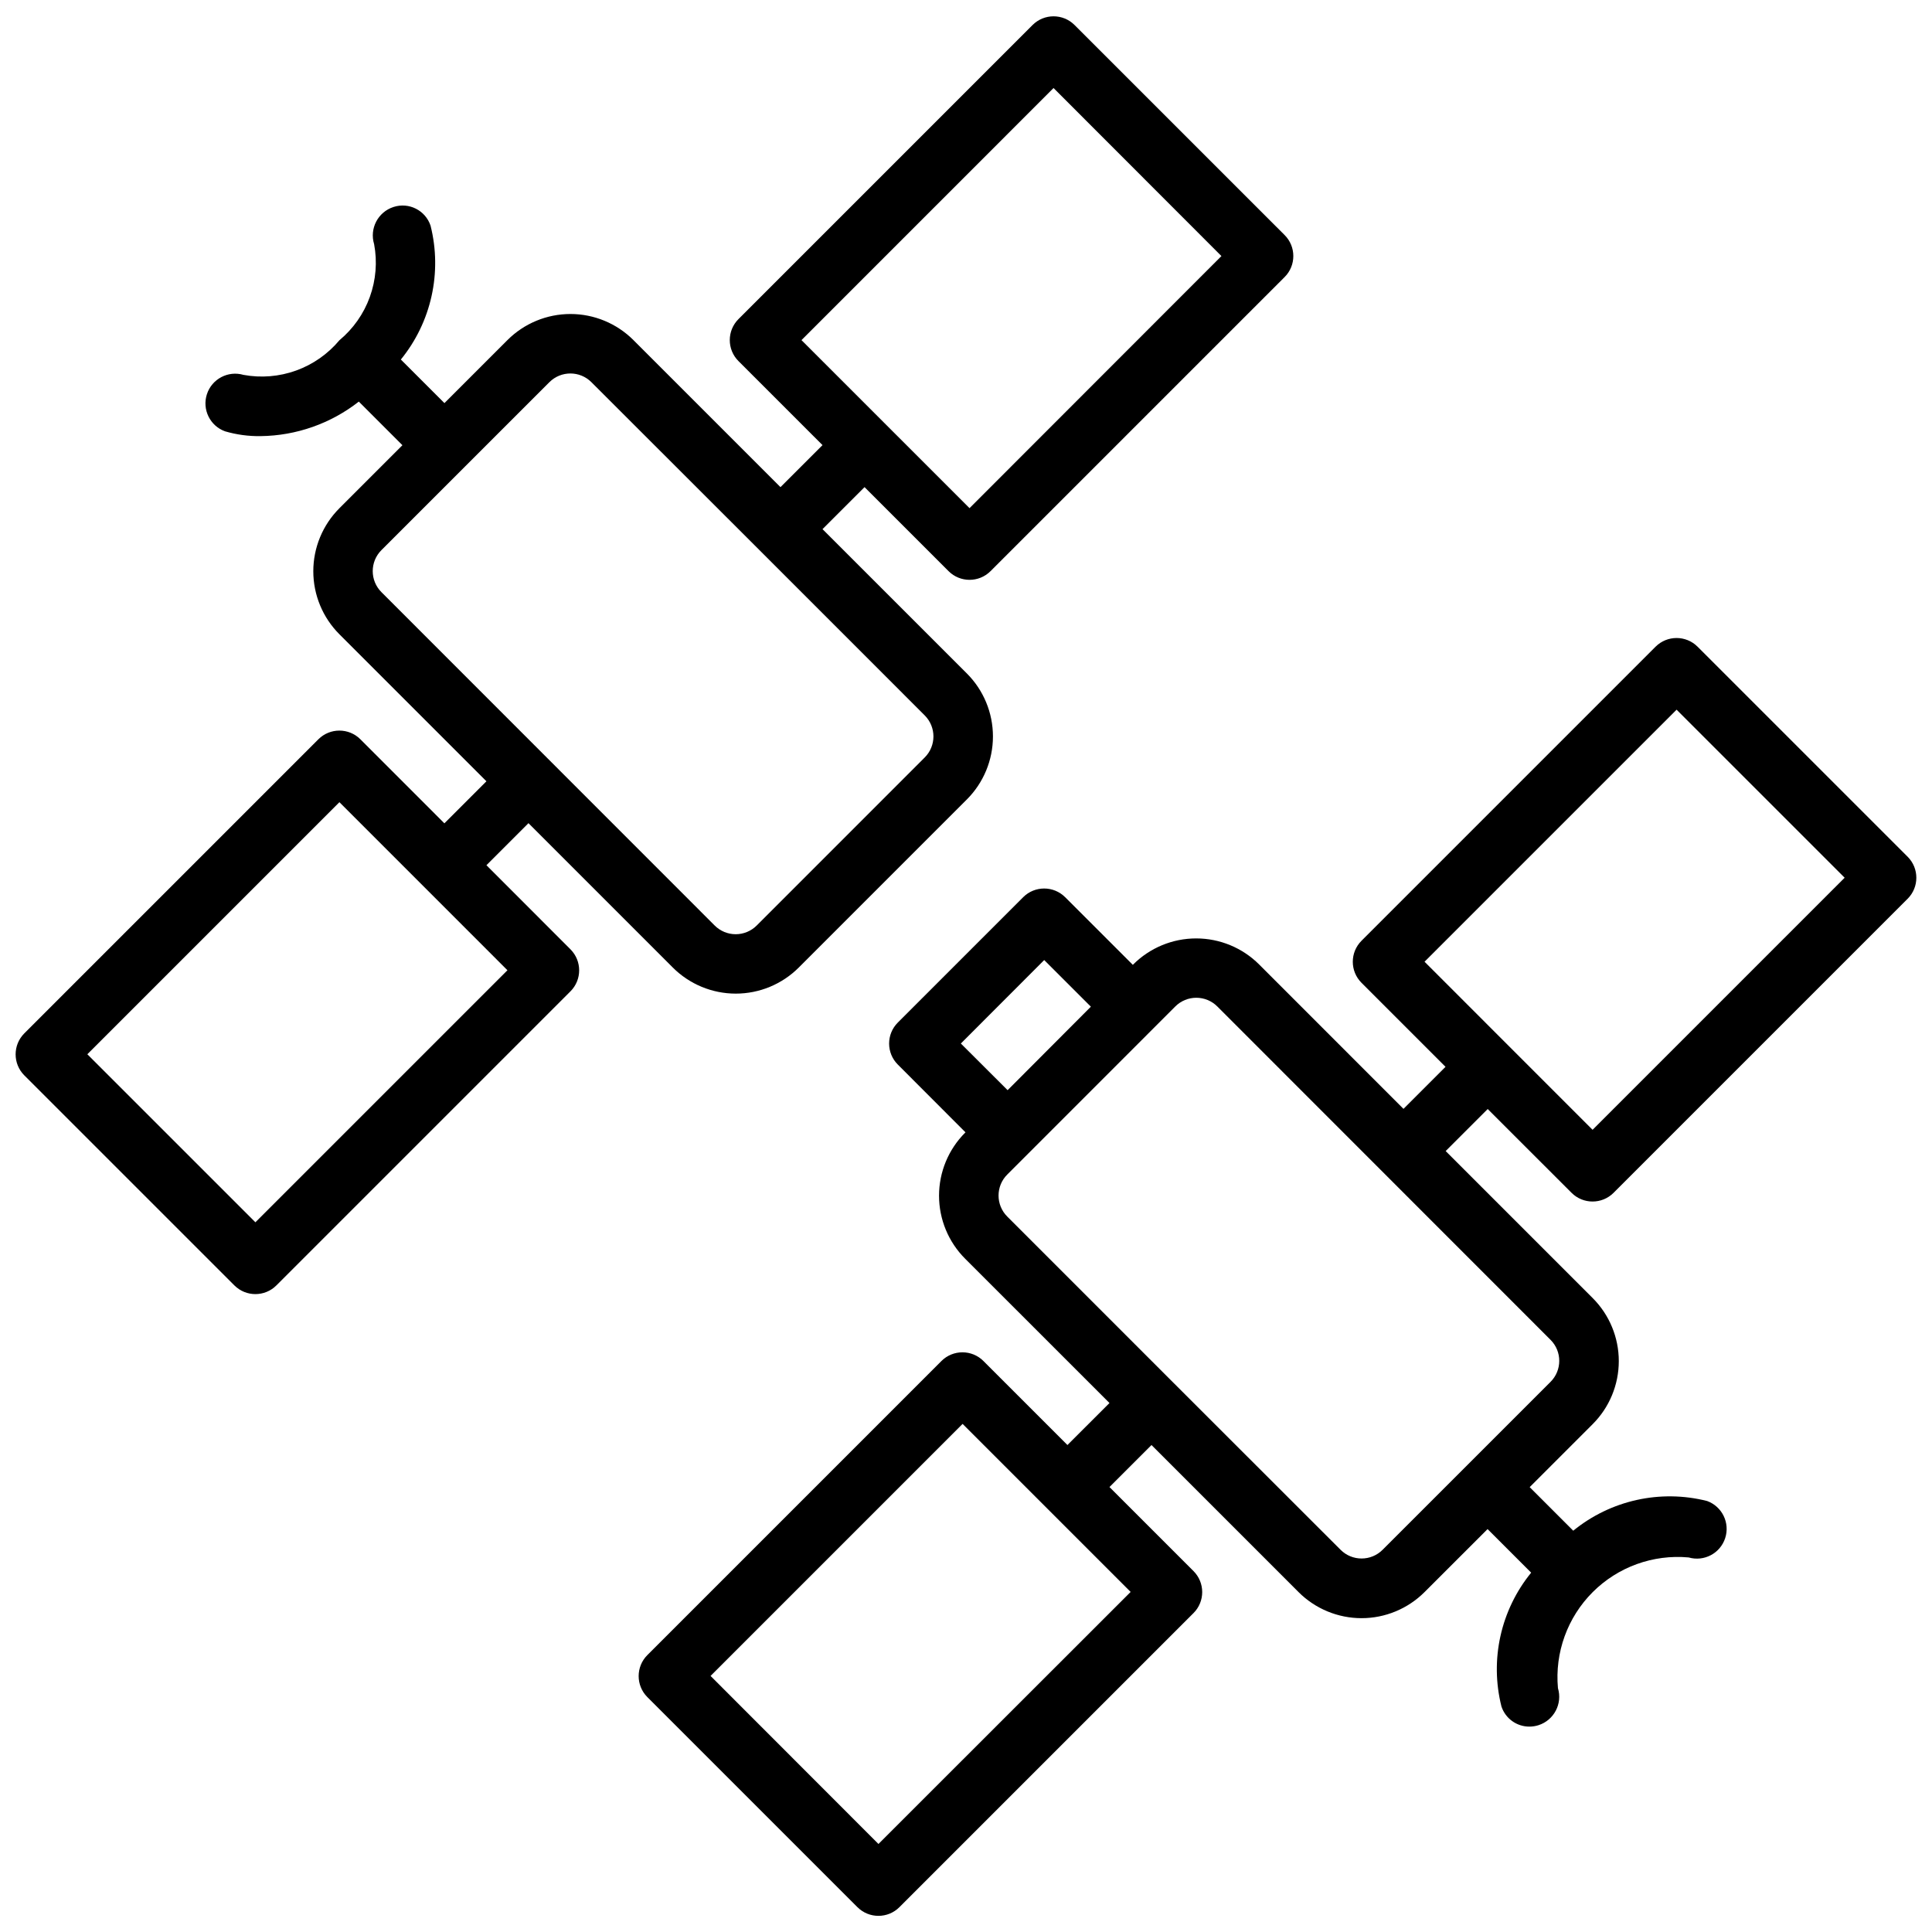
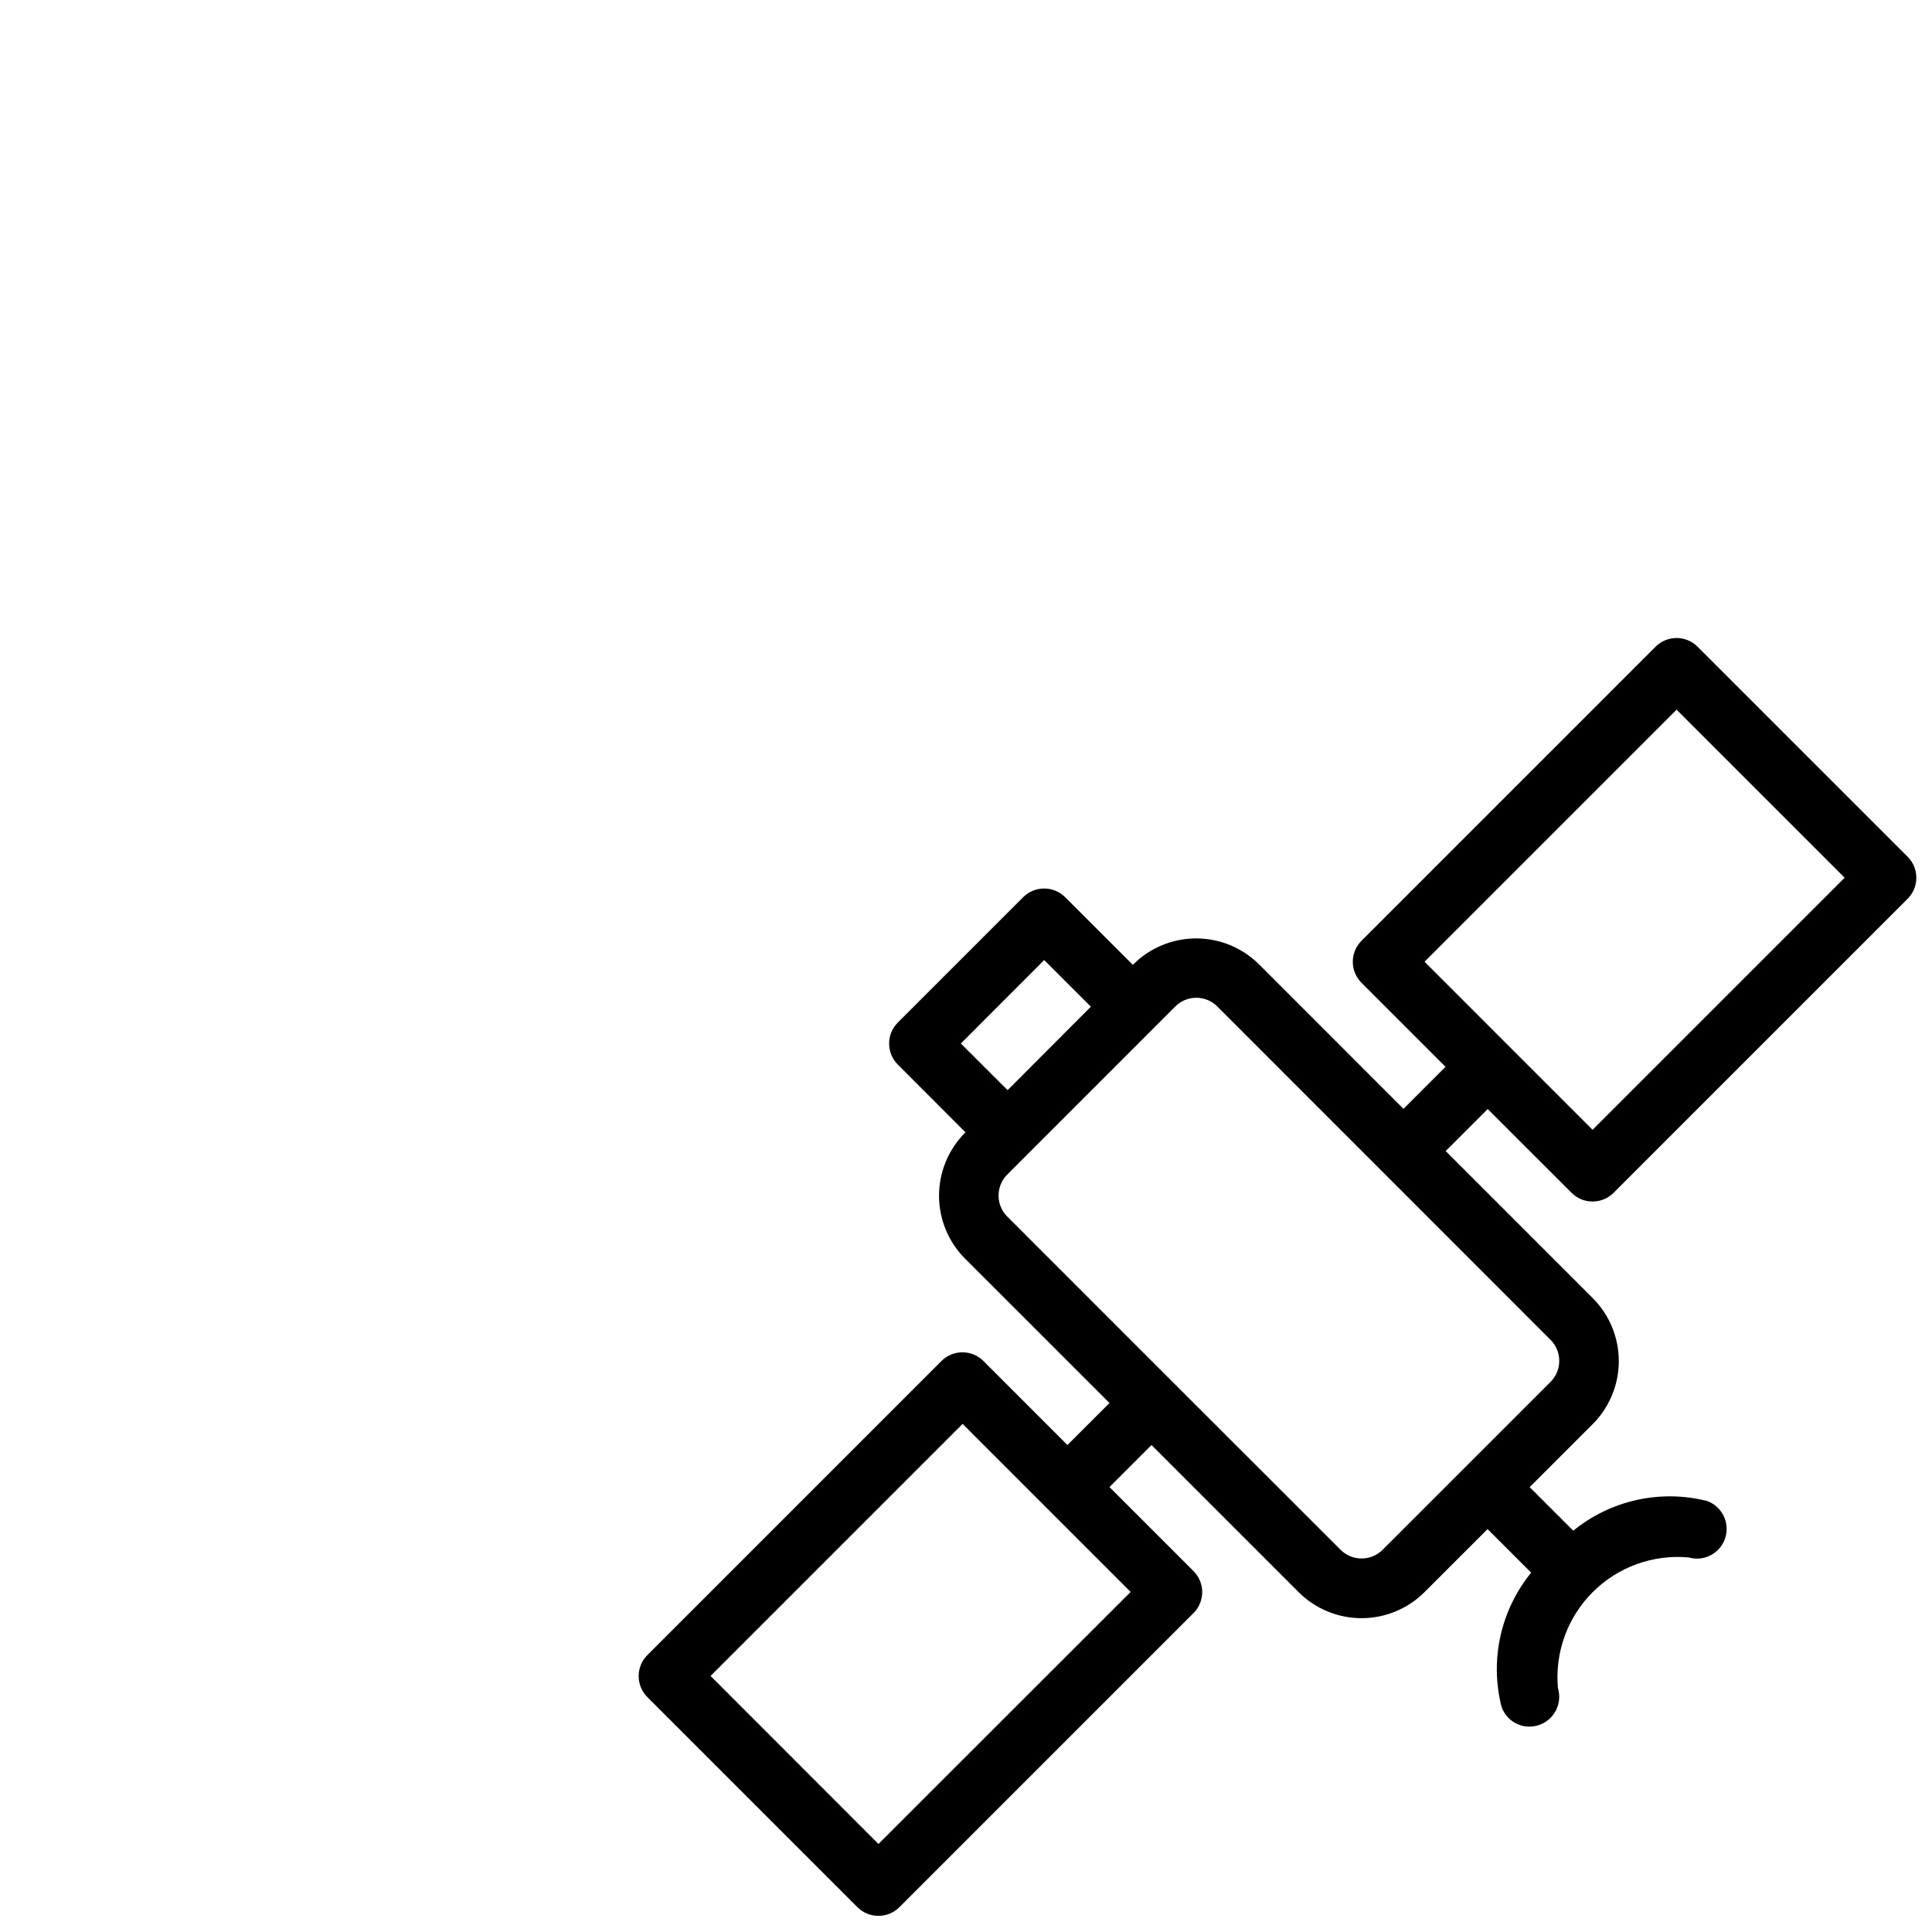
<svg xmlns="http://www.w3.org/2000/svg" width="800px" height="800px" version="1.1" viewBox="144 144 512 512">
  <defs>
    <clipPath id="b">
      <path d="m148.09 148.09h338.91v338.91h-338.91z" />
    </clipPath>
    <clipPath id="a">
      <path d="m313 313h338.9v338.9h-338.9z" />
    </clipPath>
  </defs>
  <g>
    <g clip-path="url(#b)">
-       <path d="m272.91 373.29 11.141-11.141 38.242 38.25h-0.004c4.43 4.43 10.438 6.922 16.703 6.922 6.262 0 12.27-2.492 16.699-6.922l44.531-44.531c4.43-4.43 6.918-10.438 6.918-16.699 0-6.266-2.488-12.273-6.918-16.699l-38.25-38.242 11.141-11.133 22.262 22.262c3.074 3.074 8.055 3.074 11.129 0l77.934-77.934c3.074-3.074 3.074-8.055 0-11.129l-55.672-55.664c-3.074-3.074-8.055-3.074-11.129 0l-77.934 77.934c-3.074 3.074-3.074 8.055 0 11.129l22.27 22.27-11.141 11.133-38.965-38.965c-4.43-4.43-10.434-6.918-16.695-6.918s-12.27 2.488-16.699 6.918l-16.695 16.695-11.547-11.547c8.074-9.922 10.992-23.07 7.871-35.473-1.355-4.074-5.746-6.285-9.824-4.953-4.117 1.332-6.402 5.723-5.133 9.855 0.875 4.68 0.48 9.504-1.137 13.98-1.613 4.477-4.398 8.438-8.059 11.48-3.047 3.644-7.008 6.414-11.477 8.027-4.469 1.613-9.285 2.012-13.957 1.148-4.078-1.184-8.359 1.078-9.68 5.113-1.32 4.039 0.801 8.395 4.793 9.844 3.066 0.898 6.25 1.328 9.445 1.277 9.441-0.113 18.582-3.328 26.016-9.148l11.555 11.555-16.703 16.703v0.004c-4.426 4.43-6.914 10.434-6.914 16.695s2.488 12.27 6.914 16.695l38.965 38.965-11.141 11.141-22.262-22.27h0.004c-3.074-3.07-8.059-3.07-11.133 0l-77.934 77.934h0.004c-3.074 3.074-3.074 8.059 0 11.133l55.672 55.664-0.004-0.004c3.074 3.074 8.059 3.074 11.133 0l77.934-77.934v0.004c3.07-3.074 3.07-8.059 0-11.133zm150.29-205.96 44.492 44.531-66.758 66.805-44.531-44.531zm-178.12 122.46 22.254-22.254 22.262-22.254c3.074-3.074 8.059-3.074 11.129 0l44.543 44.508 43.801 43.809h-0.004c3.074 3.074 3.074 8.059 0 11.133l-44.531 44.539c-1.477 1.477-3.481 2.309-5.57 2.309-2.086 0-4.09-0.832-5.566-2.309l-88.316-88.348c-3.074-3.074-3.074-8.059 0-11.133zm-33.395 178.13-44.539-44.531 66.801-66.801 44.531 44.539z" />
-     </g>
+       </g>
    <g clip-path="url(#a)">
      <path d="m560.48 460.11c3.074 3.074 8.059 3.074 11.133 0l77.934-77.934c3.07-3.074 3.07-8.055 0-11.129l-55.672-55.664c-3.074-3.074-8.059-3.074-11.133 0l-77.934 77.934c-3.07 3.074-3.07 8.055 0 11.129l22.27 22.27-11.141 11.141-38.242-38.25h0.004c-4.43-4.43-10.438-6.918-16.699-6.918-6.266 0-12.273 2.488-16.703 6.918l-0.086 0.086-17.934-17.926c-3.07-3.07-8.055-3.07-11.129 0l-33.219 33.219v0.004c-3.074 3.074-3.074 8.055 0 11.129l17.938 17.965-0.094 0.086c-4.43 4.43-6.918 10.438-6.918 16.699 0 6.266 2.488 12.273 6.918 16.703l38.25 38.242-11.141 11.133-22.262-22.262 0.004-0.004c-3.074-3.07-8.059-3.07-11.133 0l-77.934 77.934c-3.074 3.074-3.074 8.059 0 11.133l55.672 55.672v-0.004c3.074 3.074 8.059 3.074 11.129 0l77.934-77.934v0.004c3.074-3.074 3.074-8.059 0-11.133l-22.27-22.27 11.141-11.133 38.965 38.965v0.004c4.43 4.426 10.434 6.914 16.699 6.914 6.262 0 12.266-2.488 16.695-6.914l16.703-16.695 11.547 11.547h0.004c-8.078 9.918-10.996 23.066-7.875 35.469 1.062 3.195 4.055 5.344 7.418 5.332 0.816-0.004 1.629-0.133 2.406-0.379 4.102-1.324 6.391-5.688 5.148-9.816-0.859-9.426 2.512-18.742 9.203-25.438 6.691-6.691 16.012-10.062 25.434-9.199 4.078 1.184 8.363-1.078 9.68-5.113 1.32-4.035-0.801-8.391-4.789-9.844-12.402-3.133-25.559-0.215-35.473 7.871l-11.547-11.547 16.703-16.703c4.43-4.43 6.914-10.438 6.914-16.699s-2.484-12.266-6.914-16.695l-38.965-38.965 11.141-11.141zm-183.68 172.56-44.492-44.531 66.793-66.793 44.531 44.531zm21.836-212.13 22.09-22.117 12.367 12.359-22.066 22.125zm156.28 89.664-22.254 22.254-22.262 22.254c-3.074 3.074-8.055 3.074-11.129 0l-44.539-44.508-43.801-43.809c-3.074-3.074-3.074-8.055 0-11.129l44.531-44.539v-0.004c1.477-1.477 3.481-2.309 5.57-2.309s4.094 0.832 5.57 2.309l88.312 88.348c3.074 3.074 3.074 8.059 0 11.133zm33.395-178.13 44.539 44.531-66.801 66.801-44.531-44.539z" />
    </g>
  </g>
</svg>